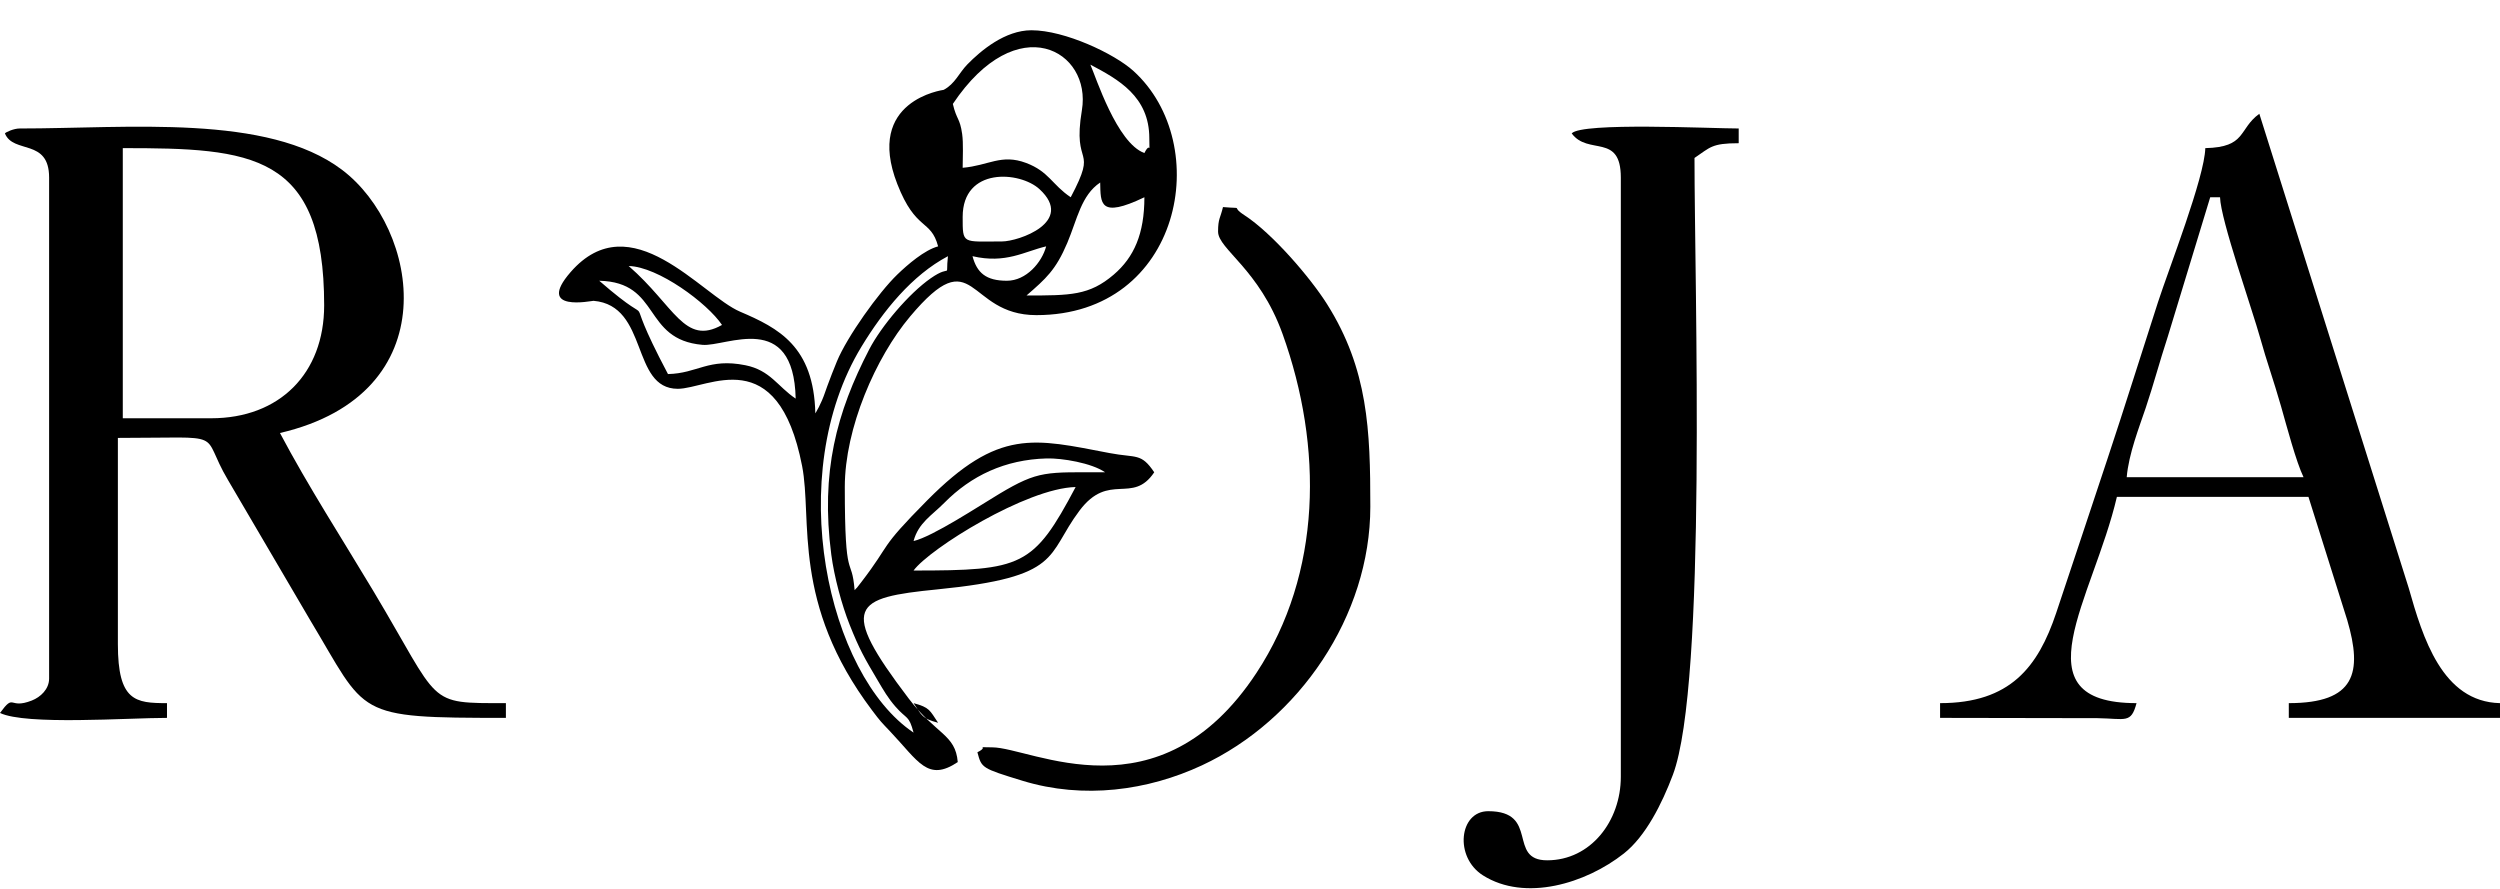
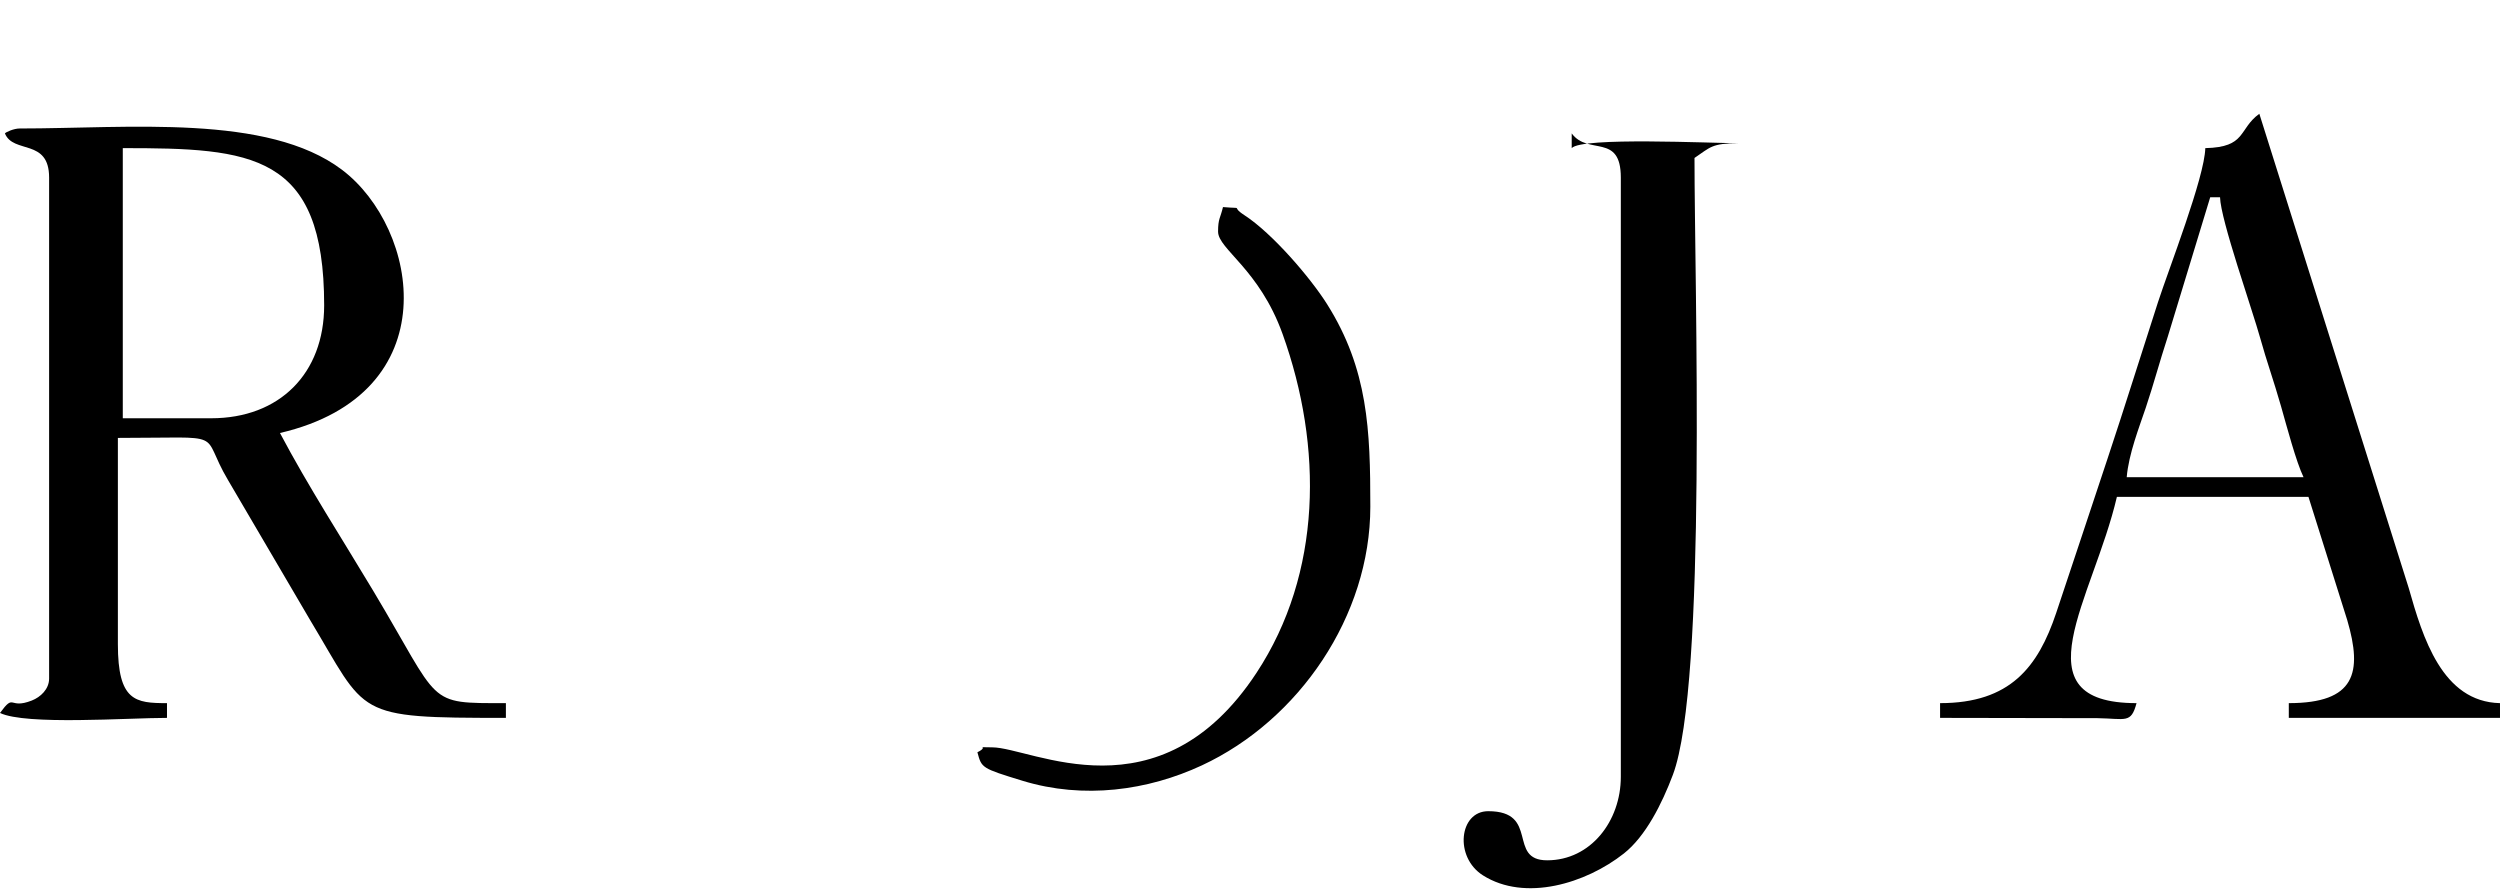
<svg xmlns="http://www.w3.org/2000/svg" xml:space="preserve" width="509px" height="181px" version="1.1" style="shape-rendering:geometricPrecision; text-rendering:geometricPrecision; image-rendering:optimizeQuality; fill-rule:evenodd; clip-rule:evenodd" viewBox="0 0 516.062 183.188">
  <defs>
    <style type="text/css"> .fil0 {fill:black} </style>
  </defs>
  <g id="Layer_x0020_1">
    <path class="fil0" d="M43.597 86.179l-18.25 0 0 -55.763c26.576,0 41.569,0.998 41.569,32.444 0,14.089 -9.23,23.319 -23.319,23.319zm-42.583 -58.804c1.738,4.305 9.125,0.972 9.125,9.124l0 103.415c0,2.173 -1.76,3.825 -3.578,4.534 -4.859,1.897 -3.465,-1.662 -6.561,2.564 5.351,2.567 26.347,1.014 34.472,1.014l0 -3.042c-6.523,0 -10.139,-0.387 -10.139,-12.167l0 -42.582c23.271,0 16.648,-1.564 22.733,8.697l16.866 28.758c12.008,19.941 8.85,20.336 40.497,20.336l0 -3.042c-16.65,0 -13.198,0.519 -27.431,-23.263 -6.344,-10.601 -13.365,-21.458 -19.207,-32.5 34.894,-8.13 28.774,-42.293 12.783,-54.352 -15.362,-11.584 -44.041,-8.508 -66.518,-8.508 -1.184,0 -2.802,0.721 -3.042,1.014z" />
-     <path class="fil0" d="M188.581 144.984c3.332,0.89 3.338,1.471 5.069,4.055 -3.332,-0.889 -3.338,-1.47 -5.069,-4.055zm0 -39.541zm0 6.083l0 -6.083zm0 6.083c3.301,-4.505 23.321,-17.01 33.457,-17.236 -8.721,16.483 -11.033,17.236 -33.457,17.236zm0 -6.083c1.006,-3.771 3.778,-5.288 6.326,-7.868 5.573,-5.642 12.534,-8.946 21.136,-9.187 3.146,-0.089 9.304,0.932 12.079,2.861 -12.205,0 -13.656,-0.448 -21.883,4.477 -4.047,2.422 -13.699,8.794 -17.658,9.717zm-24.333 -29.403l1.166 1.977 -1.166 -1.977zm0 0c-3.727,-2.495 -5.247,-5.863 -10.373,-6.89 -7.639,-1.53 -9.856,1.685 -15.988,1.821 -10.983,-20.756 -0.207,-7.106 -14.194,-19.263 12.819,0.285 8.853,12.14 21.315,13.232 4.884,0.428 18.831,-7.257 19.24,11.1zm24.333 68.944c-17.772,-11.901 -26.895,-53.111 -10.743,-79.686 4.496,-7.397 10.411,-14.729 17.84,-18.66 -0.556,5.077 0.984,1.397 -3.552,4.559 -4.509,3.143 -10.22,9.901 -12.696,14.679 -6.763,13.049 -10.054,25.343 -7.832,42.353 0.598,4.577 2.173,10.429 3.782,14.47 2.044,5.136 3.038,6.832 5.774,11.462 1.257,2.127 2.145,3.682 3.681,5.443 2.436,2.792 2.759,1.684 3.746,5.38zm-58.805 -96.318c6.058,0.135 16.243,7.656 19.264,12.167 -7.766,4.362 -9.813,-3.952 -19.264,-12.167zm78.068 3.042c-4.308,0 -6.181,-1.639 -7.097,-5.07 6.898,1.607 10.726,-0.983 15.208,-2.028 -0.886,3.319 -4.112,7.098 -8.111,7.098zm4.056 3.041c3.992,-3.47 6.036,-5.236 8.413,-10.851 2.059,-4.866 2.853,-9.828 6.795,-12.468 0.095,4.276 -0.209,7.52 9.125,3.042 0,7.531 -2.13,12.38 -6.332,15.973 -5.038,4.306 -8.933,4.304 -18.001,4.304zm-5.07 -11.153c-8.211,0 -8.111,0.671 -8.111,-5.069 0,-10.335 11.814,-9.446 15.862,-5.723 7.368,6.778 -4.353,10.792 -7.751,10.792zm14.195 -9.124c-3.863,-2.587 -4.49,-5.307 -9.213,-7.082 -5.139,-1.931 -7.744,0.553 -13.093,0.999 0,-2.083 0.172,-5.008 -0.107,-6.99 -0.469,-3.326 -1.146,-2.867 -1.921,-6.191 13.317,-19.887 28.694,-10.992 26.638,1.302 -2.05,12.255 3.478,7.033 -2.304,17.962zm4.055 -27.375c5.771,3.054 12.167,6.553 12.167,15.208 0,3.877 0.311,0.369 -1.014,3.042 -5.68,-2.056 -10.021,-15.716 -11.153,-18.25zm-31.43 37.513c-2.816,0.752 -6.299,3.772 -8.4,5.794 -3.894,3.748 -10.369,12.844 -12.484,17.933 -0.854,2.055 -1.244,3.133 -1.989,5.108 -0.523,1.385 -0.555,1.69 -1.099,2.957 -0.123,0.289 -0.528,1.143 -0.645,1.383 -0.086,0.176 -0.289,0.511 -0.362,0.652 -0.072,0.14 -0.227,0.442 -0.368,0.645 -0.308,-13.838 -7.605,-17.606 -15.516,-20.983 -8.005,-3.417 -22.53,-22.501 -35.003,-8.174 -7.321,8.408 4.417,5.898 4.738,5.926 11.465,0.979 7.641,18.162 17.393,18.162 6.221,0 20.612,-9.925 25.655,15.913 2.17,11.115 -2.211,28.351 14.442,50.446 1.783,2.365 1.814,2.344 3.738,4.373 5.848,6.165 7.734,10.488 13.955,6.322 -0.48,-5.768 -4.444,-5.635 -10.159,-13.159 -14.514,-19.111 -11.433,-20.763 5.942,-22.488 25.976,-2.578 22.361,-6.969 29.355,-16.269 6.084,-8.09 10.911,-1.173 15.417,-7.902 -2.718,-4.06 -3.68,-2.914 -9.211,-3.969 -15.618,-2.98 -22.851,-5.191 -37.685,9.794 -10.289,10.394 -7.117,8.43 -13.57,16.846 -1.435,1.871 -0.525,0.678 -1.38,1.662 -0.629,-7.556 -2.028,-0.835 -2.028,-21.292 0,-12.168 6.405,-26.787 13.473,-35.193 13.539,-16.104 11.48,-0.292 26.069,-0.292 30.031,0 36.79,-35.253 20.012,-50.43 -3.869,-3.501 -14.113,-8.375 -21.026,-8.375 -5.449,0 -10.434,4.187 -13.23,7.048 -1.716,1.756 -2.54,4.011 -4.886,5.253 -0.047,0.025 -16.334,2.113 -9.577,19.434 3.833,9.827 6.902,7.157 8.429,12.875z" />
    <path class="fil0" d="M456.243 40.555l2.028 0c0.103,4.639 6.679,23.227 8.326,29.188 1.255,4.545 2.733,8.597 4.269,13.98 1.201,4.207 3.098,11.407 4.641,14.623l-36.5 0c0.401,-4.815 2.62,-10.424 3.927,-14.324 1.697,-5.067 2.804,-9.351 4.554,-14.709l8.755 -28.758zm-1.014 -10.139c-0.133,5.998 -7.566,25.01 -9.767,31.802 -3.641,11.238 -6.87,21.666 -10.381,32.201 -3.632,10.899 -6.91,20.855 -10.633,31.95 -3.748,11.169 -9.485,18.615 -23.968,18.615l0 3.042 32.503 0.059c5.826,0.092 6.911,1.173 8.052,-3.101 -24.746,0 -8.954,-21.556 -4.055,-42.583l39.541 0 8.012 25.459c3.185,10.859 1.657,17.124 -12.068,17.124l0 3.042 43.597 0 0 -3.042c-11.931,-0.266 -15.951,-13.566 -18.836,-23.747l-30.844 -97.918c-4.378,3.208 -2.607,6.907 -11.153,7.097z" />
-     <path class="fil0" d="M324.44 27.375c3.396,4.636 10.138,-0.157 10.138,9.124l0 123.693c0,9.132 -6.222,17.236 -15.208,17.236 -8.292,0 -1.498,-10.139 -12.166,-10.139 -6.001,0 -7.058,9.473 -1.082,13.249 8.706,5.502 21.241,1.672 29.08,-4.514 4.497,-3.548 7.869,-10.265 10.12,-16.241 7.08,-18.794 4.465,-101.157 4.465,-127.339 3.248,-2.175 3.494,-3.042 9.124,-3.042l0 -3.041c-5.651,0 -32.4,-1.322 -34.471,1.014z" />
+     <path class="fil0" d="M324.44 27.375c3.396,4.636 10.138,-0.157 10.138,9.124l0 123.693c0,9.132 -6.222,17.236 -15.208,17.236 -8.292,0 -1.498,-10.139 -12.166,-10.139 -6.001,0 -7.058,9.473 -1.082,13.249 8.706,5.502 21.241,1.672 29.08,-4.514 4.497,-3.548 7.869,-10.265 10.12,-16.241 7.08,-18.794 4.465,-101.157 4.465,-127.339 3.248,-2.175 3.494,-3.042 9.124,-3.042c-5.651,0 -32.4,-1.322 -34.471,1.014z" />
    <path class="fil0" d="M251.441 47.652c0,3.612 8.507,7.727 13.323,21.149 8.349,23.27 8.132,49.38 -5.387,69.925 -20.096,30.538 -46.475,15.383 -54.574,15.383 -3.877,0 -0.369,-0.312 -3.042,1.014 0.87,3.256 0.832,3.289 9.319,5.888 12.611,3.863 25.878,2.006 36.996,-3.17 20.092,-9.353 34.795,-30.886 34.795,-53.412 0,-15.808 -0.455,-28.328 -8.913,-41.781 -3.452,-5.491 -11.329,-14.663 -17.089,-18.397 -3.156,-2.046 0.472,-1.262 -4.414,-1.668 -0.53,2.274 -1.014,2.331 -1.014,5.069z" />
  </g>
</svg>